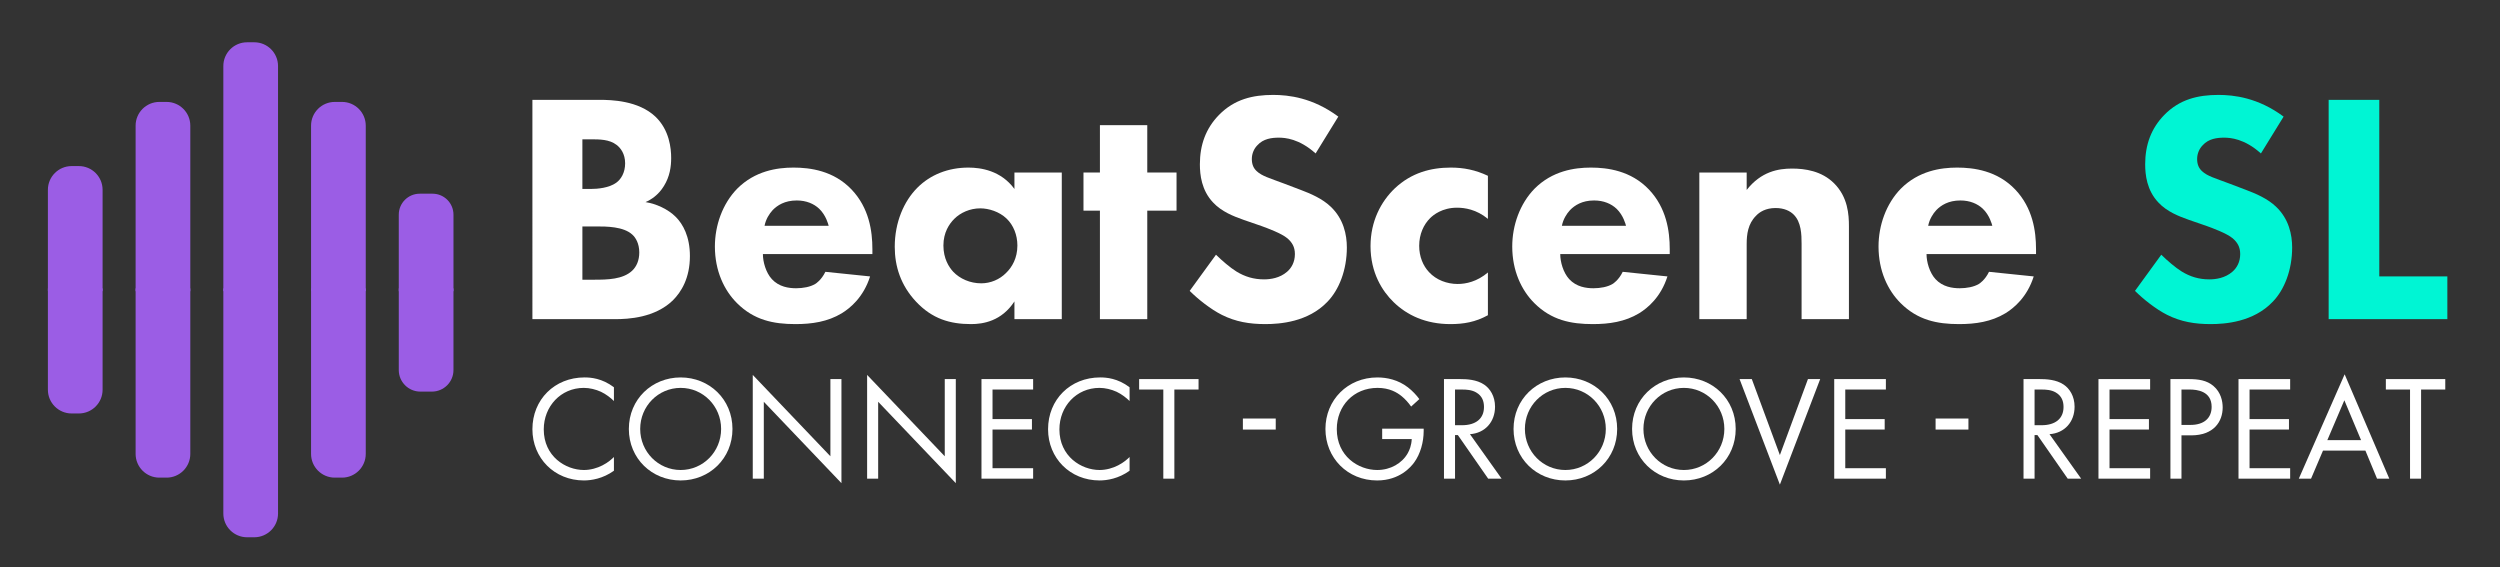
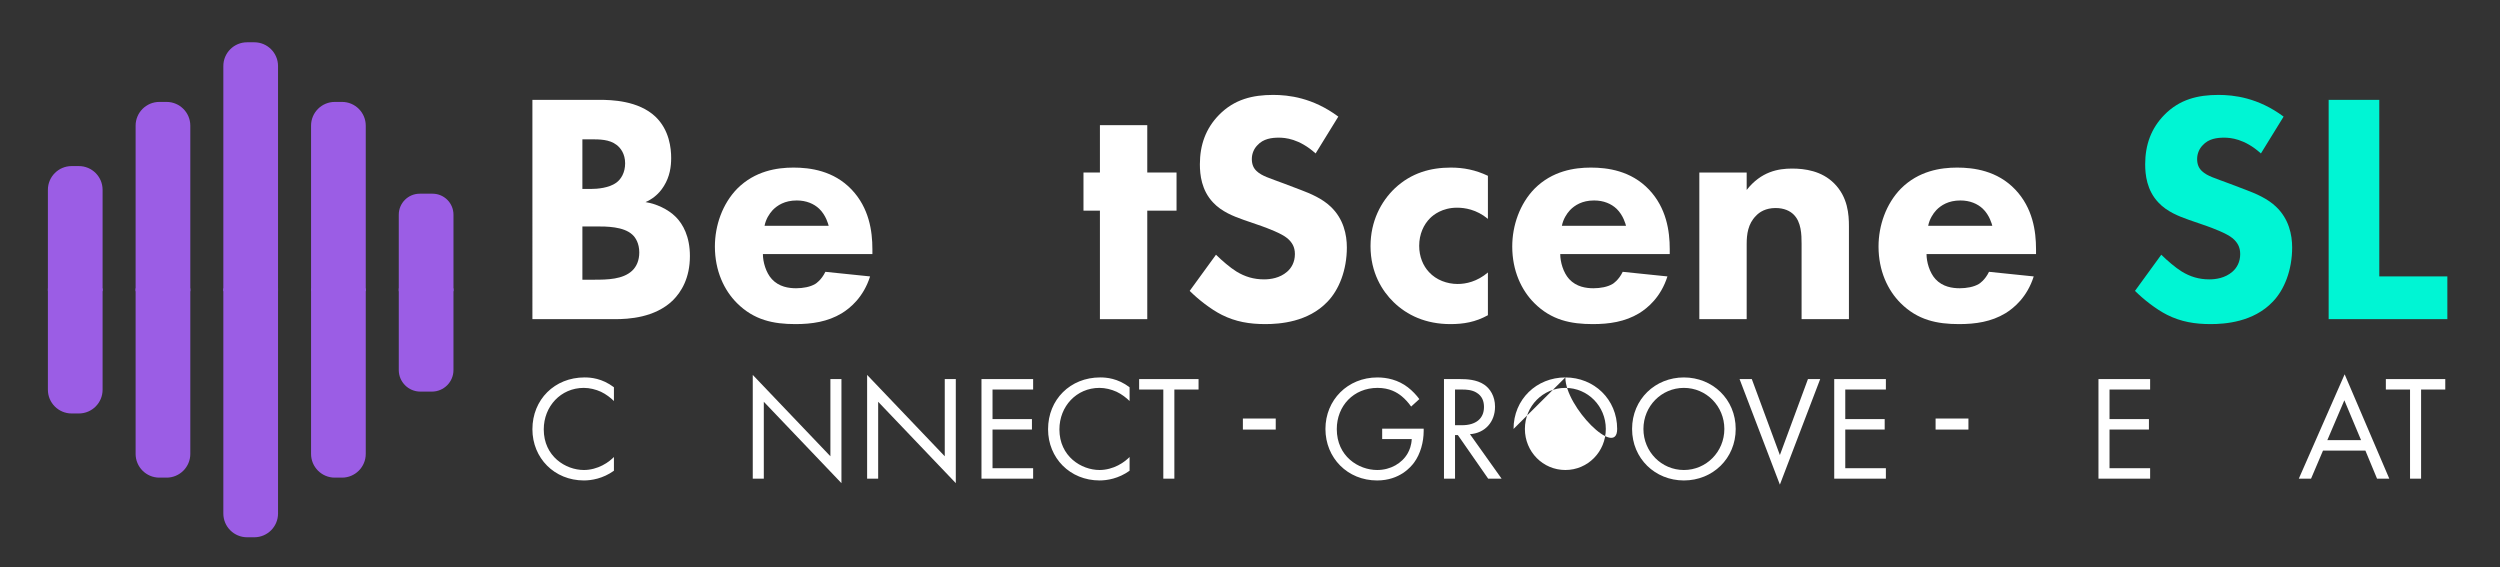
<svg xmlns="http://www.w3.org/2000/svg" id="Ebene_1" width="1372.652" height="311.478" version="1.1" viewBox="0 0 1372.652 311.478">
  <rect x="0" y="0" width="1372.652" height="311.478" fill="#333333" stroke="none" />
  <defs>
    <style>
      .st0 {
        fill: #fff;
      }

      .st1 {
        fill: #00f5d4;
      }

      .st2 {
        fill: #9b5de5;
      }
    </style>
  </defs>
  <g>
    <g>
      <path class="st2" d="M39.326,91.188h3.972c7.191,0,13.03,5.838,13.03,13.03v55.651h-30.032v-55.651c0-7.191,5.838-13.03,13.03-13.03Z" />
      <path class="st2" d="M183.817,55.96h3.972c7.191,0,13.03,5.838,13.03,13.03v90.879h-30.032v-90.879c0-7.191,5.838-13.03,13.03-13.03Z" />
      <path class="st2" d="M218.952,106.352h30.032v42.015c0,6.348-5.154,11.502-11.502,11.502h-7.028c-6.348,0-11.502-5.154-11.502-11.502v-42.015h0Z" transform="translate(467.935 266.221) rotate(-180)" />
      <path class="st2" d="M74.46,55.96h30.032v90.879c0,7.191-5.838,13.03-13.03,13.03h-3.972c-7.191,0-13.03-5.838-13.03-13.03V55.96h0Z" transform="translate(178.951 215.829) rotate(-180)" />
      <path class="st2" d="M135.654,23.218h3.972c7.191,0,13.03,5.838,13.03,13.03v123.621h-30.032V36.248c0-7.191,5.838-13.03,13.03-13.03Z" />
    </g>
    <g>
      <path class="st2" d="M26.296,158.341h30.032v55.651c0,7.191-5.838,13.03-13.03,13.03h-3.972c-7.191,0-13.03-5.838-13.03-13.03v-55.651h0Z" />
      <path class="st2" d="M74.46,158.341h30.032v90.879c0,7.191-5.838,13.03-13.03,13.03h-3.972c-7.191,0-13.03-5.838-13.03-13.03v-90.879h0Z" />
      <path class="st2" d="M230.788,158.341h6.359c6.533,0,11.836,5.304,11.836,11.836v44.837h-30.032v-44.837c0-6.533,5.304-11.836,11.836-11.836Z" transform="translate(467.935 373.354) rotate(180)" />
      <path class="st2" d="M183.817,158.341h3.972c7.191,0,13.03,5.838,13.03,13.03v90.879h-30.032v-90.879c0-7.191,5.838-13.03,13.03-13.03Z" transform="translate(371.607 420.59) rotate(180)" />
      <path class="st2" d="M122.624,158.341h30.032v123.621c0,7.191-5.838,13.03-13.03,13.03h-3.972c-7.191,0-13.03-5.838-13.03-13.03v-123.621h0Z" />
    </g>
  </g>
  <g>
    <g>
      <path class="st0" d="M329.153,54.823c6.499,0,21.303.361,30.691,9.207,7.763,7.402,8.666,17.512,8.666,22.747,0,4.694-.722,10.11-3.972,15.345-3.069,5.055-7.221,7.582-10.11,8.846,5.777.903,12.276,3.792,16.609,8.124,3.972,3.972,7.763,10.832,7.763,21.483,0,12.096-4.694,19.678-9.388,24.372-9.929,9.568-24.372,10.29-31.774,10.29h-45.314V54.823h36.829ZM319.765,103.748h4.513c3.791,0,10.11-.542,14.082-3.43,2.527-1.805,4.874-5.416,4.874-10.651s-2.527-8.485-4.694-10.11c-3.972-3.069-9.387-3.069-14.443-3.069h-4.333v27.261ZM319.765,153.575h6.68c7.041,0,15.526-.181,20.581-4.875,2.527-2.347,3.972-5.777,3.972-10.11,0-4.874-1.986-8.123-3.791-9.749-4.874-4.513-14.262-4.513-19.858-4.513h-7.582v29.247Z" />
      <path class="st0" d="M478.995,139.493h-60.117c0,4.332,1.625,10.11,4.874,13.72,3.972,4.333,9.387,5.055,13.359,5.055,3.791,0,7.763-.722,10.471-2.347.361-.18,3.43-2.166,5.597-6.679l24.552,2.528c-3.611,11.373-10.832,17.331-15.526,20.22-7.763,4.694-16.429,5.957-25.455,5.957-12.096,0-22.747-2.166-32.135-11.554-7.041-7.04-12.096-17.692-12.096-31.052,0-11.554,4.152-23.469,12.276-31.774,9.749-9.749,21.845-11.554,30.871-11.554s22.025,1.625,31.954,12.096c9.568,10.11,11.373,22.747,11.373,32.677v2.708ZM454.984,123.967c-.18-.722-1.444-5.777-5.235-9.388-2.889-2.708-7.041-4.513-12.276-4.513-6.68,0-10.651,2.708-13.179,5.236-1.986,2.166-3.791,5.055-4.513,8.666h35.204Z" />
-       <path class="st0" d="M556.986,94.721h25.997v80.518h-25.997v-9.749c-7.041,10.832-17.15,12.457-23.83,12.457-11.554,0-21.303-2.889-30.149-12.276-8.485-9.027-11.735-19.498-11.735-30.149,0-13.54,5.055-25.094,12.457-32.496,7.041-7.041,16.79-11.013,27.983-11.013,6.86,0,17.873,1.625,25.274,11.735v-9.027ZM523.948,120.176c-2.708,2.708-5.958,7.402-5.958,14.623s3.069,11.915,5.416,14.443c3.611,3.791,9.207,6.319,15.345,6.319,5.236,0,10.11-2.166,13.54-5.596,3.43-3.25,6.319-8.305,6.319-15.165,0-5.777-2.167-11.193-5.958-14.803-3.972-3.792-9.749-5.597-14.443-5.597-5.596,0-10.832,2.347-14.262,5.777Z" />
      <path class="st0" d="M629.921,115.662v59.576h-25.997v-59.576h-9.026v-20.942h9.026v-25.997h25.997v25.997h16.068v20.942h-16.068Z" />
      <path class="st0" d="M722.354,84.25c-9.027-8.124-16.79-8.666-20.22-8.666-3.792,0-8.486.542-11.735,4.152-1.805,1.805-3.069,4.513-3.069,7.582,0,2.889.903,5.055,2.708,6.68,2.889,2.708,7.041,3.791,15.165,6.861l9.027,3.43c5.236,1.986,11.734,4.694,16.428,9.207,7.041,6.679,8.846,15.345,8.846,22.386,0,12.457-4.333,23.289-10.652,29.788-10.651,11.193-26.177,12.276-34.121,12.276-8.665,0-16.248-1.263-23.83-5.055-6.138-3.069-13.179-8.666-17.692-13.179l14.443-19.859c3.069,3.069,7.943,7.222,11.193,9.207,4.694,2.889,9.568,4.333,15.165,4.333,3.61,0,8.666-.722,12.637-4.152,2.347-1.986,4.332-5.236,4.332-9.749,0-3.972-1.625-6.499-4.152-8.666-3.25-2.708-10.652-5.416-14.082-6.68l-9.929-3.43c-5.596-1.986-12.096-4.513-16.79-9.568-6.319-6.68-7.221-15.165-7.221-20.942,0-10.651,3.25-19.678,10.471-27.08,8.485-8.666,18.595-11.013,29.788-11.013,8.305,0,21.664,1.444,35.745,11.915l-12.457,20.22Z" />
      <path class="st0" d="M816.952,120.176c-6.319-5.236-12.818-6.138-16.97-6.138-8.124,0-12.998,3.972-14.803,5.777-3.43,3.43-5.958,8.666-5.958,15.165,0,5.957,2.166,11.013,5.416,14.443,3.972,4.332,9.929,6.499,15.707,6.499,4.513,0,10.651-1.263,16.609-6.319v23.47c-6.86,3.791-13.36,4.874-20.581,4.874-13.54,0-23.83-4.874-31.232-12.096-6.138-5.957-12.638-16.067-12.638-30.691,0-13.72,5.777-24.552,13.36-31.773,9.027-8.485,19.678-11.374,30.691-11.374,7.041,0,13.54,1.264,20.4,4.513v23.65Z" />
      <path class="st0" d="M916.788,139.493h-60.117c0,4.332,1.625,10.11,4.874,13.72,3.972,4.333,9.388,5.055,13.36,5.055,3.792,0,7.763-.722,10.471-2.347.361-.18,3.43-2.166,5.596-6.679l24.553,2.528c-3.611,11.373-10.832,17.331-15.526,20.22-7.763,4.694-16.429,5.957-25.455,5.957-12.096,0-22.747-2.166-32.135-11.554-7.04-7.04-12.096-17.692-12.096-31.052,0-11.554,4.152-23.469,12.276-31.774,9.749-9.749,21.844-11.554,30.871-11.554s22.025,1.625,31.954,12.096c9.569,10.11,11.374,22.747,11.374,32.677v2.708ZM892.776,123.967c-.18-.722-1.444-5.777-5.236-9.388-2.889-2.708-7.041-4.513-12.276-4.513-6.68,0-10.652,2.708-13.18,5.236-1.986,2.166-3.791,5.055-4.513,8.666h35.204Z" />
      <path class="st0" d="M933.035,94.721h25.997v9.568c7.943-10.11,17.331-11.735,24.913-11.735,7.041,0,16.248,1.264,23.108,8.124,7.582,7.582,8.124,17.15,8.124,23.65v50.91h-25.997v-41.342c0-5.236-.18-11.916-4.332-16.068-1.986-1.986-5.236-3.61-9.929-3.61-5.416,0-8.846,2.166-10.832,4.332-4.333,4.333-5.055,10.11-5.055,15.346v41.342h-25.997v-80.518Z" />
      <path class="st0" d="M1117.9,139.493h-60.117c0,4.332,1.625,10.11,4.874,13.72,3.972,4.333,9.388,5.055,13.36,5.055,3.792,0,7.763-.722,10.471-2.347.361-.18,3.43-2.166,5.596-6.679l24.553,2.528c-3.611,11.373-10.832,17.331-15.526,20.22-7.763,4.694-16.429,5.957-25.455,5.957-12.096,0-22.747-2.166-32.135-11.554-7.04-7.04-12.096-17.692-12.096-31.052,0-11.554,4.152-23.469,12.276-31.774,9.749-9.749,21.844-11.554,30.871-11.554s22.025,1.625,31.954,12.096c9.569,10.11,11.374,22.747,11.374,32.677v2.708ZM1093.889,123.967c-.18-.722-1.444-5.777-5.236-9.388-2.889-2.708-7.04-4.513-12.276-4.513-6.68,0-10.652,2.708-13.18,5.236-1.986,2.166-3.791,5.055-4.513,8.666h35.204Z" />
      <path class="st1" d="M1241.383,84.25c-9.027-8.124-16.79-8.666-20.22-8.666-3.792,0-8.486.542-11.735,4.152-1.805,1.805-3.069,4.513-3.069,7.582,0,2.889.903,5.055,2.708,6.68,2.889,2.708,7.04,3.791,15.164,6.861l9.027,3.43c5.236,1.986,11.734,4.694,16.428,9.207,7.041,6.679,8.846,15.345,8.846,22.386,0,12.457-4.333,23.289-10.652,29.788-10.651,11.193-26.177,12.276-34.121,12.276-8.665,0-16.247-1.263-23.83-5.055-6.138-3.069-13.179-8.666-17.693-13.179l14.443-19.859c3.069,3.069,7.944,7.222,11.193,9.207,4.694,2.889,9.568,4.333,15.165,4.333,3.611,0,8.666-.722,12.637-4.152,2.347-1.986,4.332-5.236,4.332-9.749,0-3.972-1.625-6.499-4.152-8.666-3.25-2.708-10.652-5.416-14.082-6.68l-9.929-3.43c-5.596-1.986-12.096-4.513-16.79-9.568-6.319-6.68-7.221-15.165-7.221-20.942,0-10.651,3.249-19.678,10.471-27.08,8.485-8.666,18.594-11.013,29.788-11.013,8.305,0,21.664,1.444,35.745,11.915l-12.457,20.22Z" />
      <path class="st1" d="M1306.374,54.823v96.946h37.37v23.469h-65.172V54.823h27.802Z" />
    </g>
    <g>
      <path class="st0" d="M337.082,220.189c-1.721-1.722-4.345-3.771-7.132-5.083-2.869-1.312-6.23-2.132-9.427-2.132-12.624,0-21.969,10.165-21.969,22.789,0,14.837,12.05,22.297,22.051,22.297,3.689,0,7.295-1.065,10.165-2.541,3.115-1.558,5.329-3.607,6.312-4.591v7.542c-6.066,4.345-12.378,5.328-16.477,5.328-16.231,0-28.281-12.296-28.281-28.117,0-16.313,12.214-28.445,28.609-28.445,3.279,0,9.591.41,16.149,5.41v7.542Z" />
-       <path class="st0" d="M345.277,235.518c0-16.313,12.706-28.281,28.445-28.281s28.445,11.969,28.445,28.281c0,16.231-12.624,28.281-28.445,28.281s-28.445-12.05-28.445-28.281ZM351.507,235.518c0,12.542,9.919,22.543,22.215,22.543s22.215-10.001,22.215-22.543-9.919-22.544-22.215-22.544-22.215,10.001-22.215,22.544Z" />
      <path class="st0" d="M413.312,262.816v-56.972l42.627,44.676v-42.381h6.066v57.136l-42.627-44.676v42.217h-6.066Z" />
      <path class="st0" d="M476.101,262.816v-56.972l42.627,44.676v-42.381h6.066v57.136l-42.627-44.676v42.217h-6.066Z" />
      <path class="st0" d="M567.253,213.877h-22.297v16.231h21.641v5.738h-21.641v21.232h22.297v5.738h-28.363v-54.677h28.363v5.738Z" />
      <path class="st0" d="M620.206,220.189c-1.721-1.722-4.345-3.771-7.132-5.083-2.869-1.312-6.23-2.132-9.427-2.132-12.624,0-21.969,10.165-21.969,22.789,0,14.837,12.05,22.297,22.051,22.297,3.689,0,7.295-1.065,10.165-2.541,3.115-1.558,5.329-3.607,6.312-4.591v7.542c-6.066,4.345-12.378,5.328-16.477,5.328-16.231,0-28.281-12.296-28.281-28.117,0-16.313,12.214-28.445,28.609-28.445,3.279,0,9.591.41,16.149,5.41v7.542Z" />
      <path class="st0" d="M644.796,213.877v48.939h-6.066v-48.939h-13.28v-5.738h32.626v5.738h-13.28Z" />
      <path class="st0" d="M682.418,229.798h18.035v6.066h-18.035v-6.066Z" />
      <path class="st0" d="M758.896,235.354h22.789v1.312c0,6.066-1.804,12.624-5.246,17.296-1.64,2.214-7.788,9.837-20.33,9.837-16.231,0-28.363-12.378-28.363-28.281s12.214-28.281,28.527-28.281c5.246,0,11.395,1.311,16.723,5.41,2.46,1.885,4.755,4.345,6.313,6.476l-4.509,4.099c-1.557-2.214-3.361-4.181-5.165-5.656-2.623-2.131-6.722-4.591-13.279-4.591-13.198,0-22.379,9.919-22.379,22.625,0,14.919,11.886,22.461,22.215,22.461,7.296,0,13.608-3.689,16.723-9.181.984-1.722,2.05-4.345,2.214-7.788h-16.231v-5.738Z" />
      <path class="st0" d="M801.602,208.139c3.689,0,9.181.246,13.28,3.033,3.197,2.131,5.984,6.312,5.984,12.132,0,8.362-5.493,14.51-13.772,15.084l17.378,24.428h-7.377l-16.641-23.936h-1.557v23.936h-6.066v-54.677h8.771ZM798.897,233.469h3.853c7.541,0,12.05-3.607,12.05-10.001,0-3.033-.902-6.066-4.345-8.033-2.459-1.394-5.246-1.558-7.87-1.558h-3.688v19.592Z" />
-       <path class="st0" d="M831.029,235.518c0-16.313,12.706-28.281,28.445-28.281s28.445,11.969,28.445,28.281c0,16.231-12.624,28.281-28.445,28.281s-28.445-12.05-28.445-28.281ZM837.259,235.518c0,12.542,9.918,22.543,22.215,22.543s22.215-10.001,22.215-22.543-9.919-22.544-22.215-22.544-22.215,10.001-22.215,22.544Z" />
+       <path class="st0" d="M831.029,235.518c0-16.313,12.706-28.281,28.445-28.281s28.445,11.969,28.445,28.281s-28.445-12.05-28.445-28.281ZM837.259,235.518c0,12.542,9.918,22.543,22.215,22.543s22.215-10.001,22.215-22.543-9.919-22.544-22.215-22.544-22.215,10.001-22.215,22.544Z" />
      <path class="st0" d="M896.113,235.518c0-16.313,12.706-28.281,28.445-28.281s28.445,11.969,28.445,28.281c0,16.231-12.624,28.281-28.445,28.281s-28.445-12.05-28.445-28.281ZM902.343,235.518c0,12.542,9.918,22.543,22.215,22.543s22.215-10.001,22.215-22.543-9.919-22.544-22.215-22.544-22.215,10.001-22.215,22.544Z" />
      <path class="st0" d="M961.852,208.139l15.412,41.725,15.411-41.725h6.722l-22.133,57.956-22.134-57.956h6.722Z" />
      <path class="st0" d="M1035.463,213.877h-22.297v16.231h21.641v5.738h-21.641v21.232h22.297v5.738h-28.363v-54.677h28.363v5.738Z" />
      <path class="st0" d="M1062.757,229.798h18.034v6.066h-18.034v-6.066Z" />
-       <path class="st0" d="M1119.807,208.139c3.689,0,9.181.246,13.28,3.033,3.197,2.131,5.984,6.312,5.984,12.132,0,8.362-5.493,14.51-13.772,15.084l17.378,24.428h-7.377l-16.641-23.936h-1.557v23.936h-6.066v-54.677h8.771ZM1117.102,233.469h3.853c7.541,0,12.05-3.607,12.05-10.001,0-3.033-.902-6.066-4.345-8.033-2.459-1.394-5.246-1.558-7.87-1.558h-3.688v19.592Z" />
      <path class="st0" d="M1180.549,213.877h-22.297v16.231h21.641v5.738h-21.641v21.232h22.297v5.738h-28.363v-54.677h28.363v5.738Z" />
-       <path class="st0" d="M1201.614,208.139c5.492,0,10.083.655,13.771,3.853,4.017,3.443,5.001,8.28,5.001,11.722,0,7.705-4.836,15.329-17.296,15.329h-5.329v23.773h-6.066v-54.677h9.919ZM1197.761,233.305h5.001c7.214,0,11.558-3.607,11.558-9.919,0-8.689-8.116-9.509-12.05-9.509h-4.509v19.428Z" />
-       <path class="st0" d="M1257.436,213.877h-22.297v16.231h21.641v5.738h-21.641v21.232h22.297v5.738h-28.363v-54.677h28.363v5.738Z" />
      <path class="st0" d="M1298.749,247.405h-23.281l-6.558,15.411h-6.722l25.166-57.3,24.511,57.3h-6.723l-6.394-15.411ZM1296.372,241.667l-9.181-21.887-9.345,21.887h18.526Z" />
      <path class="st0" d="M1329.323,213.877v48.939h-6.066v-48.939h-13.28v-5.738h32.626v5.738h-13.28Z" />
    </g>
  </g>
</svg>